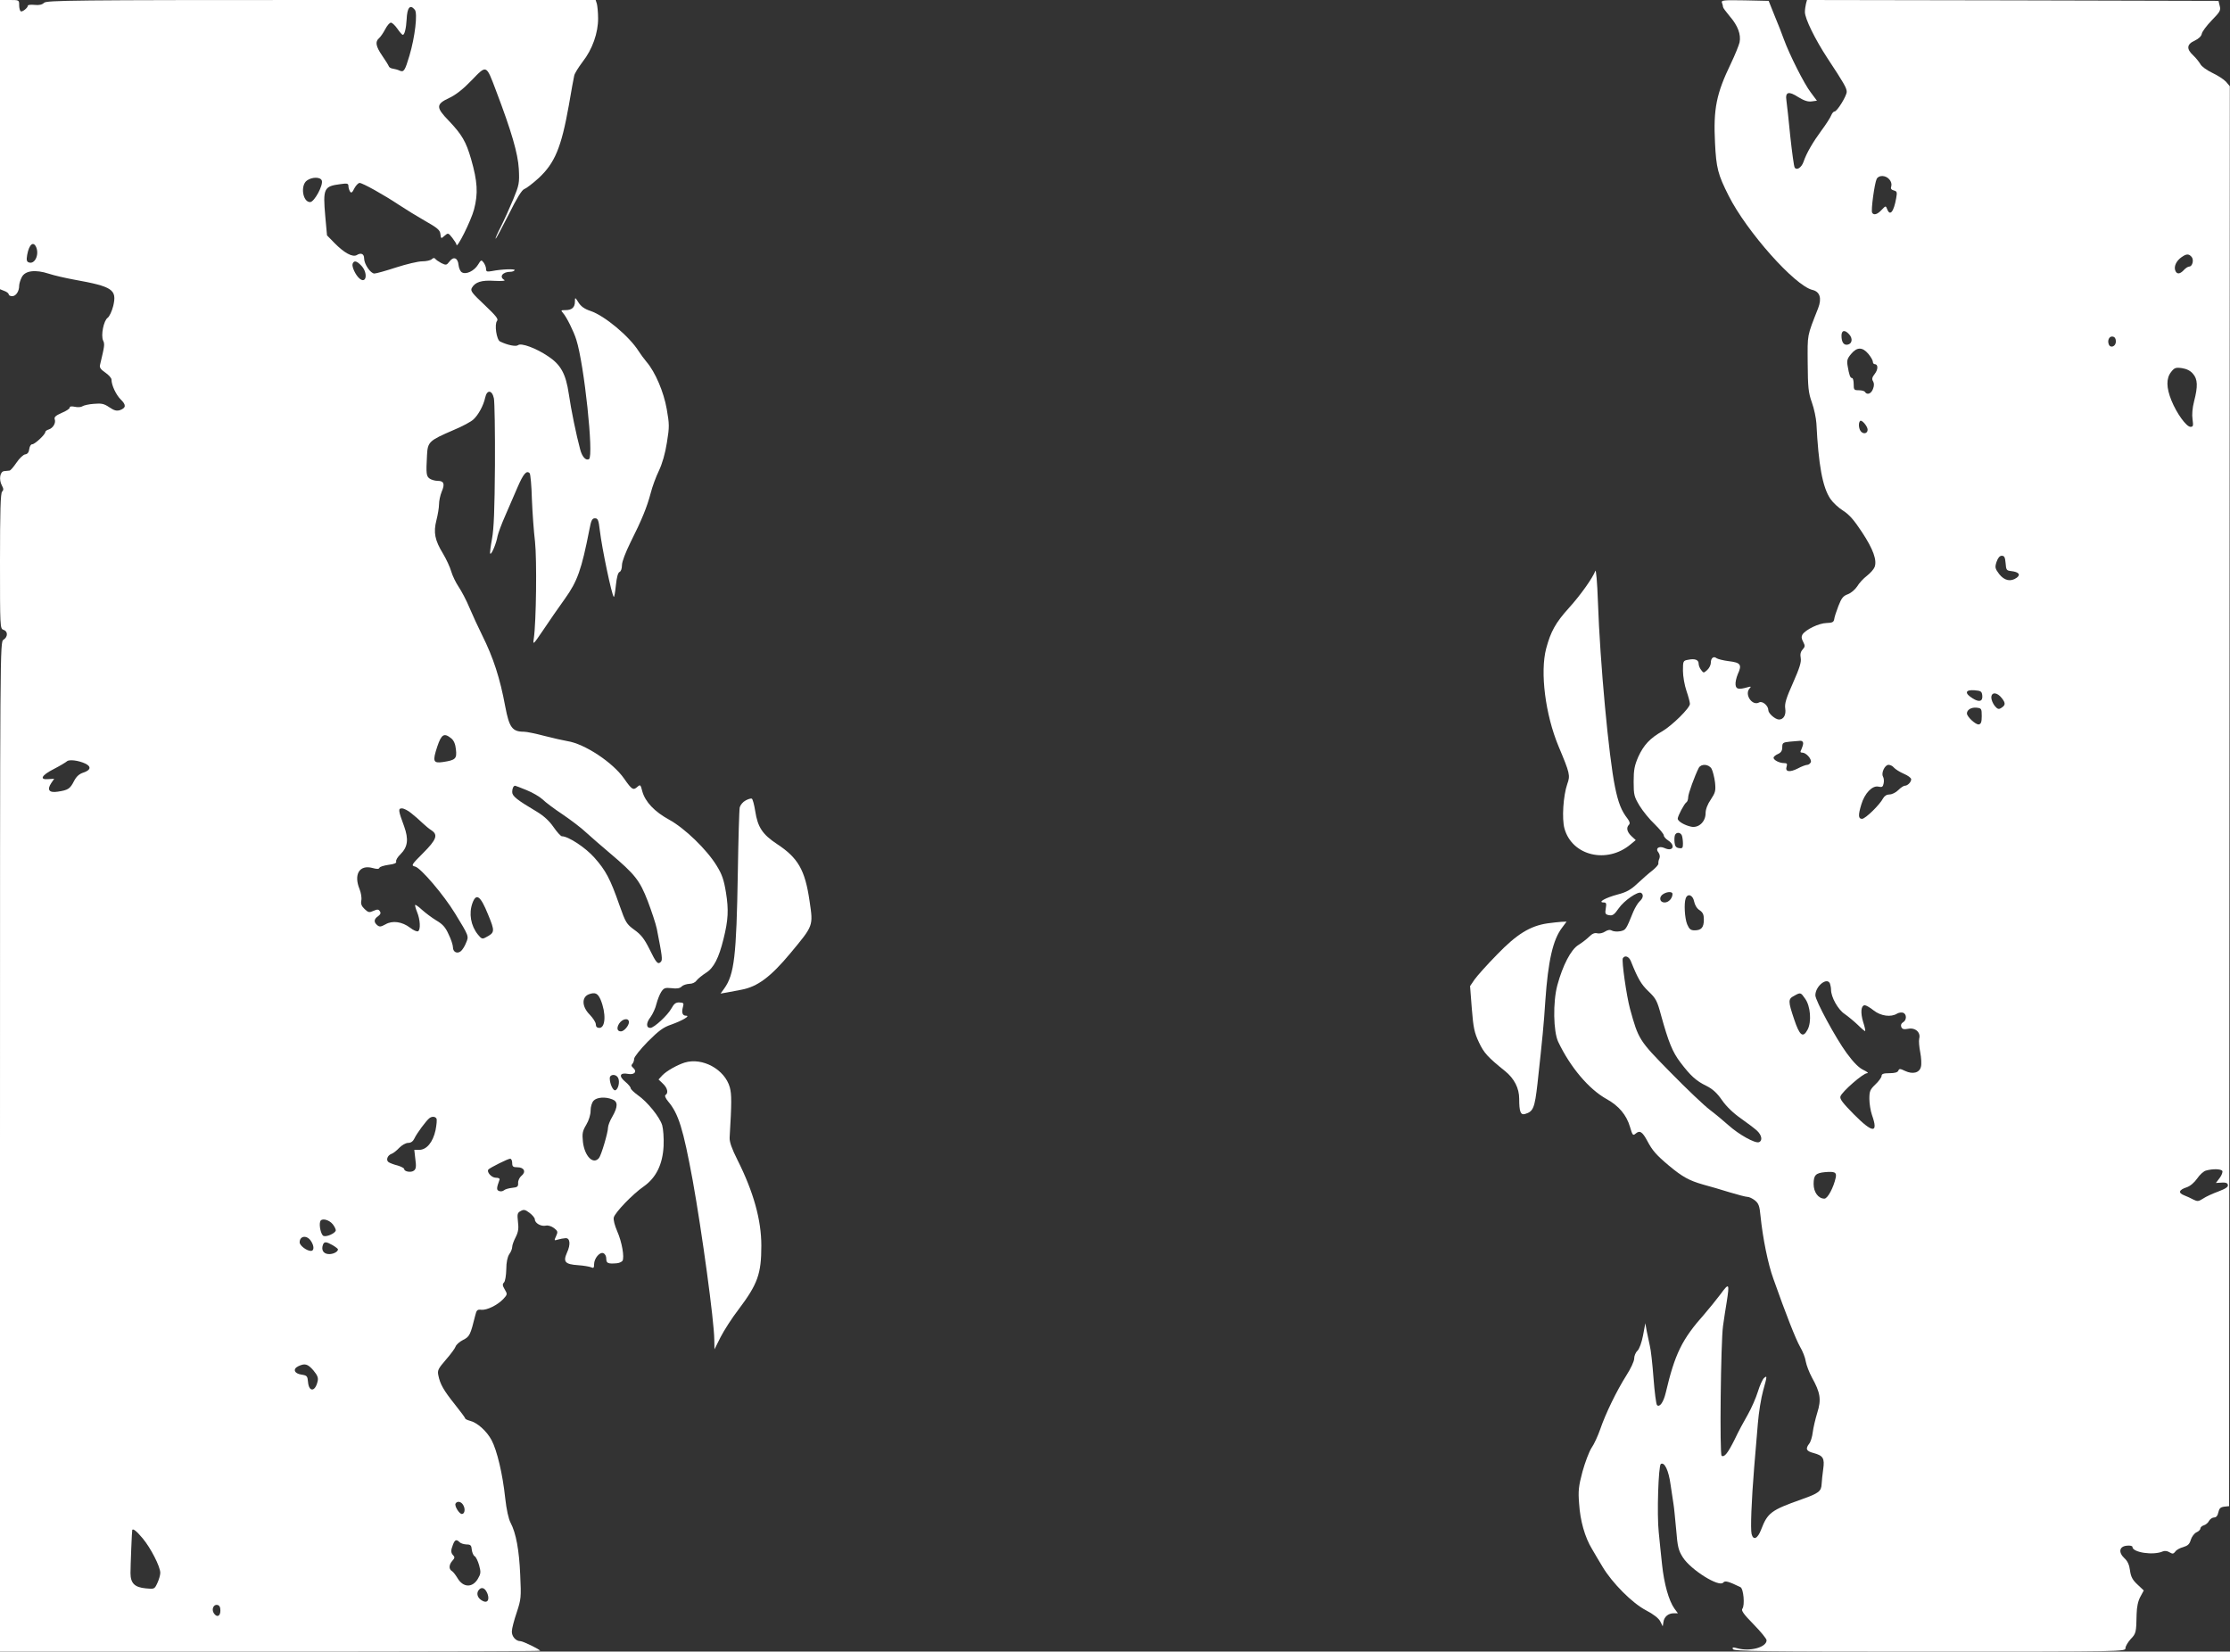
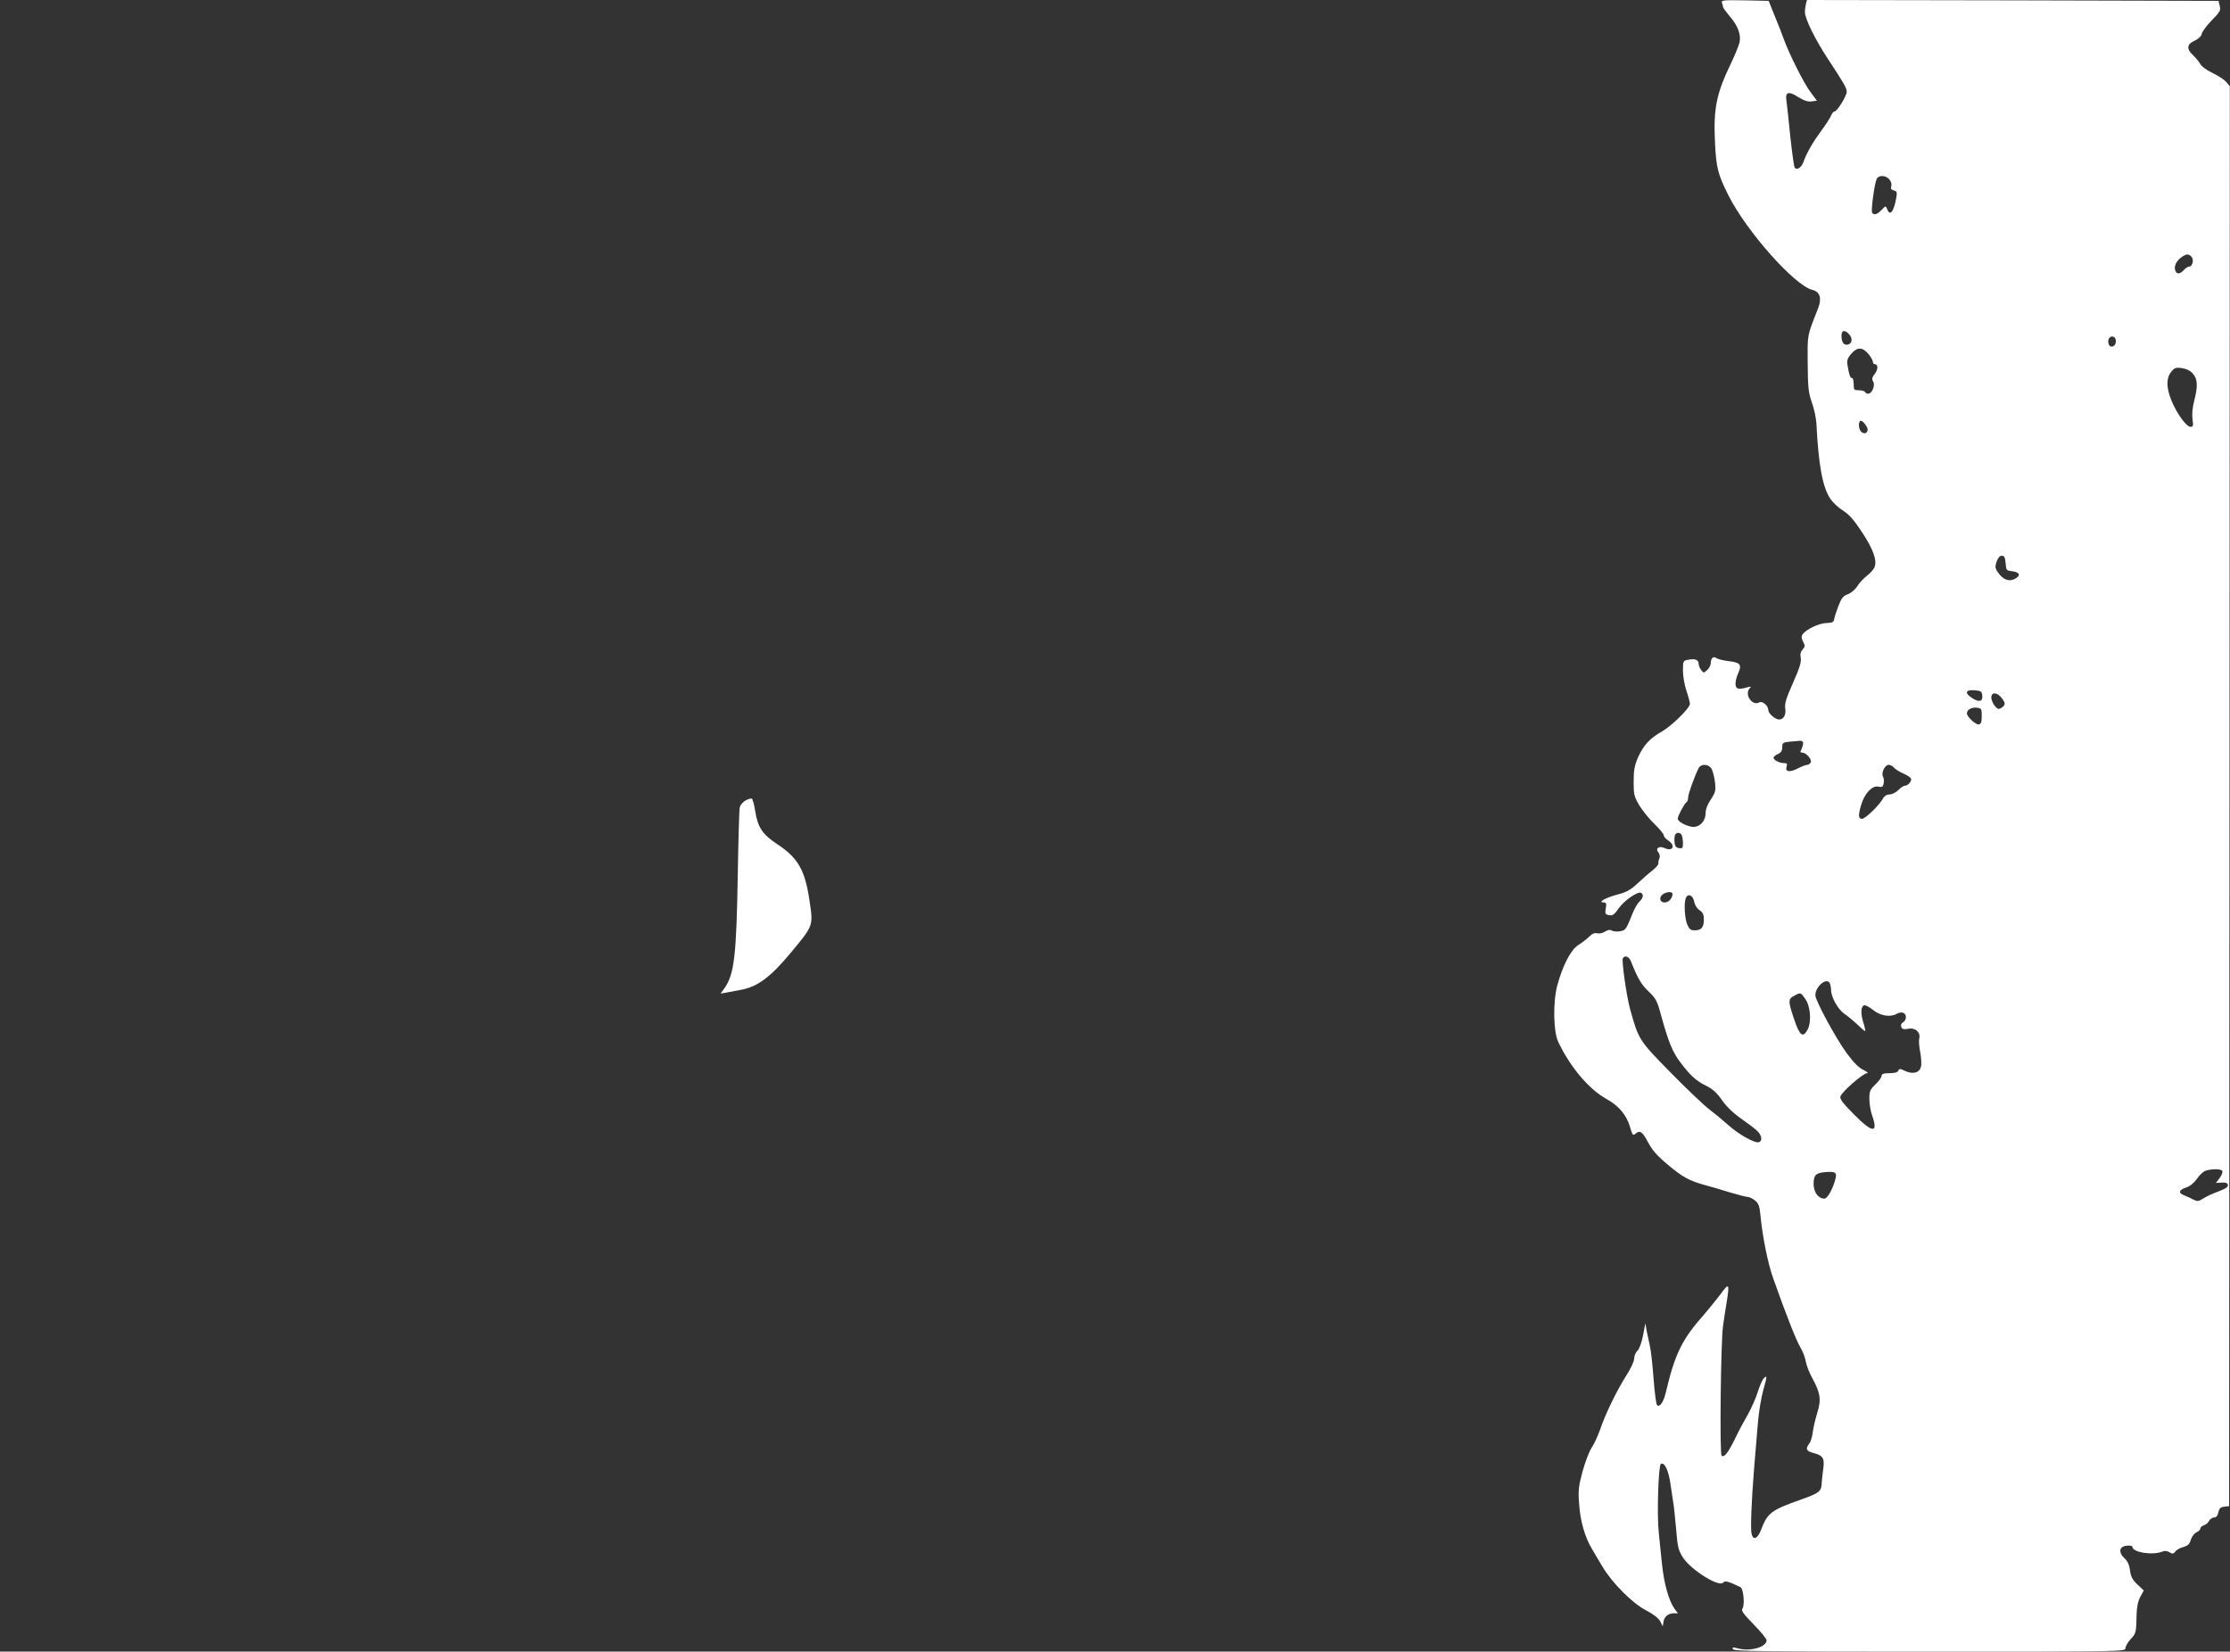
<svg xmlns="http://www.w3.org/2000/svg" version="1.0" width="1280pt" height="948pt" viewBox="0 0 1280 948" preserveAspectRatio="xMidYMid meet">
  <rect x="0" y="0" width="1280" height="948" fill="#333333" stroke="none" />
  <g transform="translate(0,948) scale(0.1,-0.1)" fill="#ffffff" stroke="none">
-     <path d="M0 8650 l0 -830 25 -10 c14 -5 25 -14 25 -20 0 -5 9 -10 20 -10 21 0 40 27 40 60 0 11 7 34 15 49 19 38 78 45 155 20 30 -10 96 -25 145 -34 222 -40 247 -57 225 -151 -8 -31 -22 -61 -32 -68 -23 -16 -40 -101 -26 -131 10 -21 8 -31 -18 -140 -4 -15 5 -26 31 -44 19 -13 35 -31 35 -40 0 -32 26 -87 53 -114 32 -31 31 -48 -4 -61 -19 -6 -33 -3 -61 16 -31 21 -45 24 -90 20 -29 -2 -58 -9 -65 -14 -7 -5 -26 -7 -43 -3 -19 4 -30 3 -30 -5 0 -6 -21 -20 -46 -30 -34 -15 -44 -24 -40 -36 8 -21 -9 -51 -34 -59 -11 -3 -20 -10 -20 -15 0 -14 -60 -70 -75 -70 -8 0 -15 -12 -17 -27 -2 -19 -10 -29 -23 -31 -11 -1 -34 -23 -50 -47 -17 -25 -34 -45 -40 -46 -5 -1 -19 -2 -30 -3 -25 -1 -33 -48 -14 -83 10 -18 10 -26 1 -35 -9 -9 -12 -115 -12 -399 0 -379 0 -388 20 -394 26 -8 26 -41 0 -57 -20 -13 -20 -24 -20 -2910 l0 -2898 1550 0 c853 0 1550 2 1550 5 0 7 -98 55 -113 55 -26 0 -50 27 -49 56 0 16 13 65 28 109 25 76 26 86 20 215 -6 143 -24 240 -55 299 -12 22 -24 77 -31 141 -15 141 -47 274 -78 333 -28 53 -83 102 -125 112 -15 4 -27 10 -27 14 0 3 -27 40 -60 81 -63 79 -84 115 -94 166 -6 28 -1 38 43 89 28 32 53 66 56 76 4 11 23 28 43 38 38 19 42 29 70 141 7 30 12 35 35 32 32 -3 93 27 126 62 24 26 24 28 8 55 -13 22 -14 30 -4 40 7 7 12 40 13 75 0 41 7 71 17 87 10 13 17 32 17 42 0 10 9 35 20 56 15 30 18 50 13 89 -5 44 -3 51 16 61 17 10 26 8 51 -11 16 -12 30 -29 30 -37 0 -22 36 -42 63 -36 13 3 32 -3 47 -14 22 -17 23 -22 12 -46 -12 -26 -12 -27 10 -20 13 4 32 7 43 8 27 3 32 -35 9 -84 -23 -52 -10 -66 64 -71 31 -2 65 -8 75 -12 14 -7 17 -3 17 17 0 34 32 72 53 64 10 -4 17 -17 17 -32 0 -26 10 -30 60 -26 14 1 28 8 33 14 12 20 -3 108 -30 169 -15 35 -23 66 -20 80 8 29 107 133 172 178 71 50 109 127 114 233 2 44 -2 97 -8 118 -14 47 -85 135 -140 173 -22 16 -41 34 -41 40 0 6 -14 23 -31 37 -39 32 -32 54 16 45 37 -7 54 14 29 35 -10 8 -12 15 -4 23 5 5 10 18 10 29 0 10 35 54 78 98 64 64 90 83 135 98 64 23 112 51 85 51 -21 0 -27 18 -18 50 6 22 4 25 -20 26 -21 1 -31 -7 -46 -34 -21 -39 -100 -112 -121 -112 -25 0 -25 29 1 62 13 18 29 53 34 76 6 23 18 54 27 68 15 23 22 26 60 22 30 -4 48 -1 58 10 8 8 28 14 44 15 16 0 33 7 41 19 8 10 32 30 54 44 45 28 74 85 101 195 27 108 30 167 14 266 -12 74 -23 105 -54 155 -57 93 -184 215 -272 263 -84 46 -137 102 -154 162 -10 40 -12 41 -28 27 -24 -22 -32 -17 -76 46 -65 94 -228 201 -326 216 -23 4 -82 17 -132 30 -49 13 -102 24 -117 24 -68 0 -85 24 -108 145 -30 162 -68 280 -133 410 -22 44 -54 114 -72 156 -17 42 -46 96 -62 120 -17 25 -36 65 -43 89 -7 25 -28 70 -47 102 -47 77 -56 121 -38 192 8 31 15 73 15 92 0 19 7 51 15 71 20 46 13 63 -23 63 -15 0 -36 6 -46 13 -19 14 -21 27 -15 135 4 76 12 83 151 143 51 21 103 49 116 62 28 26 57 79 67 125 10 47 40 44 50 -5 4 -21 7 -193 6 -383 -2 -257 -6 -364 -17 -423 -8 -44 -13 -82 -10 -85 7 -7 35 59 42 101 4 18 23 70 44 117 20 47 52 120 71 164 33 76 51 98 69 80 5 -5 11 -72 13 -149 3 -77 11 -187 18 -245 11 -102 7 -459 -7 -555 -6 -39 -4 -37 55 50 33 50 89 130 124 179 71 99 95 166 140 396 10 54 16 65 32 65 17 0 21 -10 28 -70 12 -102 68 -369 80 -381 3 -3 8 27 12 66 5 47 12 73 21 77 8 3 14 19 14 39 0 20 20 72 49 131 64 127 95 203 116 283 9 36 30 93 47 128 19 40 36 98 46 162 15 91 14 106 -1 192 -17 98 -66 213 -116 271 -15 18 -35 45 -45 61 -54 86 -196 204 -276 231 -34 11 -55 26 -69 48 -20 32 -21 32 -21 6 0 -33 -17 -49 -54 -49 -27 0 -28 -1 -14 -17 20 -22 62 -107 76 -153 45 -140 101 -667 73 -685 -18 -11 -40 13 -51 56 -22 81 -52 227 -65 317 -17 116 -46 169 -119 217 -69 47 -155 78 -172 64 -12 -10 -61 0 -104 21 -20 10 -33 99 -17 118 9 11 -6 29 -72 92 -71 67 -82 80 -73 97 19 34 55 46 131 41 41 -2 64 0 56 5 -32 18 -10 47 35 47 10 0 21 4 24 9 6 9 -76 6 -131 -5 -28 -5 -33 -3 -33 12 0 11 -7 27 -14 37 -13 17 -15 16 -32 -12 -22 -36 -69 -59 -93 -44 -9 5 -17 24 -19 42 -4 42 -29 51 -52 20 -17 -22 -20 -22 -47 -9 -15 8 -31 19 -35 25 -5 6 -12 5 -20 -3 -6 -6 -31 -12 -54 -12 -24 0 -91 -16 -150 -35 -58 -19 -115 -35 -125 -35 -22 0 -59 54 -59 87 0 26 -18 34 -42 19 -24 -14 -72 12 -128 69 l-43 44 -10 110 c-14 159 -8 172 86 184 40 6 47 4 47 -11 0 -9 4 -23 9 -31 7 -11 13 -7 25 18 9 17 23 31 30 31 17 0 139 -68 226 -126 36 -24 103 -65 150 -92 71 -40 86 -53 88 -76 3 -27 4 -27 24 -9 20 17 21 17 44 -12 13 -17 24 -34 24 -39 0 -31 84 137 101 202 24 92 20 160 -17 289 -29 100 -52 140 -129 221 -73 75 -73 94 2 129 39 18 82 52 130 102 87 90 83 92 140 -59 89 -234 126 -361 131 -450 4 -81 2 -91 -32 -174 -20 -48 -52 -119 -71 -157 -20 -38 -33 -69 -30 -69 3 0 36 63 75 139 47 95 76 142 90 146 11 4 48 32 81 62 94 87 131 177 174 418 14 83 28 159 31 171 2 12 24 47 48 79 56 71 90 167 89 251 0 33 -4 70 -7 82 l-7 22 -1575 0 c-1427 0 -1577 -2 -1591 -16 -11 -11 -29 -15 -55 -12 -21 2 -38 0 -38 -4 0 -13 -32 -38 -41 -33 -5 4 -9 19 -9 36 0 29 -1 29 -55 29 l-55 0 0 -830z m2381 774 c17 -20 1 -157 -31 -264 -26 -87 -32 -96 -57 -85 -10 5 -27 9 -38 11 -10 1 -21 7 -23 13 -2 6 -19 34 -38 61 -37 54 -42 81 -18 101 8 7 24 30 35 51 11 21 25 38 33 38 7 0 24 -16 37 -35 13 -19 27 -35 31 -35 10 0 19 36 22 88 3 70 20 89 47 56z m-534 -980 c10 -26 -43 -124 -67 -124 -43 0 -57 97 -18 124 29 21 77 21 85 0z m-1638 -386 c16 -44 -11 -97 -44 -84 -12 4 -14 14 -9 43 11 62 37 82 53 41z m1866 -104 c38 -41 28 -106 -11 -73 -23 19 -46 69 -40 85 8 21 24 17 51 -12z m515 -2712 c15 -12 24 -33 27 -64 6 -53 -2 -61 -75 -72 -56 -8 -60 4 -32 89 24 71 39 80 80 47z m-2100 -145 c35 -17 31 -37 -10 -51 -25 -8 -41 -22 -55 -49 -23 -45 -34 -52 -93 -61 -50 -8 -64 10 -38 49 l17 25 -33 -2 c-54 -5 -40 22 31 58 35 18 68 38 75 44 12 12 65 6 106 -13z m2532 -152 c35 -14 76 -38 93 -54 16 -16 68 -55 115 -86 47 -32 108 -78 135 -104 28 -25 89 -79 137 -119 143 -121 170 -155 216 -274 22 -58 46 -130 52 -159 31 -158 34 -179 23 -190 -17 -17 -26 -7 -66 75 -29 58 -48 82 -86 109 -45 33 -50 41 -86 143 -52 149 -78 198 -143 271 -51 58 -150 123 -187 123 -6 0 -28 24 -48 53 -24 35 -56 64 -94 87 -116 69 -143 90 -143 114 0 20 7 36 17 36 2 0 31 -11 65 -25z m-661 -133 c19 -15 48 -40 64 -56 17 -16 40 -35 53 -43 37 -25 27 -53 -49 -129 -69 -69 -70 -72 -46 -78 32 -8 163 -161 229 -269 80 -131 80 -130 63 -169 -7 -19 -21 -40 -29 -47 -21 -18 -46 -6 -46 21 0 13 -11 47 -25 75 -18 41 -35 59 -71 80 -26 16 -62 43 -82 61 -19 18 -37 30 -39 28 -2 -2 3 -21 11 -41 18 -43 21 -101 6 -110 -6 -4 -27 5 -46 20 -46 35 -102 43 -142 19 -26 -14 -33 -15 -46 -5 -22 18 -20 36 4 52 14 10 17 18 11 28 -8 12 -14 13 -37 3 -24 -11 -30 -10 -51 10 -18 17 -23 30 -19 50 3 15 -2 44 -10 64 -35 85 -1 142 74 122 25 -7 37 -7 40 1 2 6 25 13 52 17 33 4 47 10 44 19 -3 7 8 26 25 42 42 42 47 86 21 159 -34 92 -36 104 -13 104 11 0 35 -12 54 -28z m440 -580 c41 -99 40 -105 -14 -133 -18 -10 -24 -8 -44 17 -41 51 -53 121 -31 181 22 59 46 41 89 -65z m646 -489 c33 -79 29 -163 -7 -163 -13 0 -20 7 -20 20 0 12 -16 36 -35 56 -45 45 -48 100 -5 117 36 13 51 6 67 -30z m163 -130 c0 -20 -28 -53 -46 -53 -22 0 -26 20 -10 45 19 29 56 34 56 8z m-62 -320 c11 -22 1 -65 -16 -71 -13 -4 -32 37 -32 69 0 24 36 26 48 2z m-34 -123 c33 -12 34 -41 1 -99 -14 -23 -25 -52 -25 -63 0 -28 -39 -160 -52 -175 -33 -40 -82 10 -92 92 -5 49 -3 62 19 99 15 25 25 58 25 81 0 22 7 46 17 57 18 20 67 24 107 8z m-1009 -110 c4 -6 1 -36 -5 -67 -15 -69 -51 -113 -94 -113 l-28 0 6 -53 c6 -42 4 -57 -8 -66 -16 -13 -56 -6 -56 9 0 5 -17 14 -37 20 -21 5 -44 14 -52 19 -17 11 -8 39 16 48 10 3 30 19 45 35 15 15 37 28 51 28 16 0 28 9 36 26 12 27 69 104 86 116 14 11 33 10 40 -2z m435 -255 c0 -21 5 -25 30 -25 39 0 51 -27 23 -49 -11 -9 -20 -28 -19 -41 1 -21 -4 -25 -34 -28 -19 -2 -41 -8 -47 -14 -7 -6 -20 -8 -29 -4 -15 6 -14 17 3 64 3 7 -4 12 -21 12 -25 0 -55 34 -42 48 12 11 111 61 124 61 6 1 12 -10 12 -24z m-1030 -352 c11 -14 19 -31 17 -37 -5 -16 -53 -37 -70 -30 -14 5 -27 60 -19 83 7 21 50 11 72 -16z m-126 -95 c20 -29 20 -58 1 -58 -25 0 -65 31 -65 49 0 38 41 43 64 9z m125 -25 c17 -10 31 -21 31 -24 0 -15 -31 -30 -57 -27 -28 3 -40 25 -29 54 7 18 18 18 55 -3z m-110 -719 c24 -29 29 -43 24 -63 -14 -61 -50 -62 -55 -3 -3 34 -6 37 -38 42 -41 6 -51 32 -18 48 38 18 54 14 87 -24z m861 -775 c12 -22 7 -49 -9 -49 -15 0 -44 47 -36 60 10 17 34 11 45 -11z m-1841 -189 c46 -55 101 -162 101 -198 0 -13 -8 -40 -17 -59 -16 -34 -17 -35 -66 -30 -64 6 -88 29 -88 88 0 43 8 241 10 247 4 10 24 -5 60 -48z m1819 -22 c7 -7 24 -12 40 -13 23 0 28 -5 30 -30 2 -16 9 -33 16 -37 8 -4 19 -28 26 -52 11 -40 10 -49 -7 -78 -31 -53 -85 -51 -117 4 -11 18 -25 37 -33 41 -18 11 -16 37 4 59 13 14 14 21 5 30 -15 15 -15 29 -2 62 11 29 20 32 38 14z m161 -298 c13 -39 -6 -56 -37 -34 -24 16 -29 43 -11 61 17 17 36 5 48 -27z m-1534 -95 c0 -33 -21 -41 -38 -14 -14 22 -1 51 20 47 13 -2 18 -13 18 -33z" />
    <path d="M9884 9464 c3 -8 6 -19 6 -24 0 -5 18 -29 39 -54 46 -53 65 -104 56 -149 -4 -17 -26 -72 -50 -122 -83 -172 -101 -259 -91 -455 7 -145 17 -182 78 -303 103 -205 380 -517 481 -541 43 -10 55 -48 33 -105 -65 -166 -61 -145 -60 -316 1 -139 4 -169 24 -225 13 -36 24 -90 26 -120 12 -239 35 -366 80 -433 14 -21 47 -52 73 -68 36 -23 63 -54 109 -124 64 -97 87 -161 72 -200 -5 -13 -25 -35 -44 -50 -20 -15 -45 -42 -56 -61 -12 -18 -35 -38 -54 -45 -27 -10 -36 -22 -54 -68 -12 -31 -23 -65 -24 -76 -3 -16 -11 -20 -44 -21 -44 -1 -120 -38 -138 -66 -7 -12 -6 -24 4 -42 12 -23 11 -28 -3 -44 -12 -13 -15 -28 -11 -49 4 -23 -6 -56 -44 -142 -40 -89 -49 -120 -45 -147 6 -37 -9 -64 -36 -64 -22 1 -61 35 -61 54 0 26 -35 55 -53 44 -40 -22 -86 47 -54 81 10 11 8 12 -13 6 -50 -14 -65 -11 -68 14 -2 13 4 41 13 62 25 54 16 66 -52 74 -32 4 -63 12 -70 17 -17 14 -33 1 -33 -26 0 -13 -9 -31 -21 -42 -20 -18 -21 -18 -35 1 -8 10 -14 26 -14 36 0 22 -22 30 -60 22 -29 -5 -30 -7 -30 -63 0 -31 9 -83 20 -115 11 -32 20 -66 20 -75 0 -24 -102 -124 -158 -157 -71 -40 -107 -79 -138 -146 -22 -51 -27 -75 -27 -144 0 -76 3 -86 34 -138 19 -31 58 -79 87 -106 28 -28 52 -56 52 -64 0 -7 11 -20 25 -29 44 -29 28 -66 -20 -44 -33 15 -56 -2 -35 -26 7 -10 9 -23 5 -33 -5 -10 -7 -23 -6 -30 1 -6 -15 -24 -35 -40 -20 -15 -58 -49 -85 -74 -38 -36 -63 -50 -113 -63 -71 -19 -117 -45 -82 -46 16 0 18 -5 13 -34 -5 -30 -3 -35 19 -39 20 -4 30 3 55 39 31 45 111 100 129 89 15 -10 12 -30 -9 -49 -10 -9 -26 -36 -36 -59 -42 -104 -43 -105 -74 -112 -17 -3 -38 -2 -48 3 -12 7 -24 5 -40 -5 -13 -9 -33 -13 -45 -10 -15 4 -29 -2 -47 -20 -14 -14 -42 -35 -61 -47 -43 -26 -90 -117 -121 -231 -26 -97 -23 -266 5 -325 69 -145 175 -271 277 -328 71 -39 115 -92 135 -160 14 -48 17 -52 32 -39 24 21 39 11 67 -41 29 -55 51 -81 125 -143 77 -64 115 -85 195 -108 39 -10 108 -31 154 -45 47 -14 92 -26 102 -26 9 0 28 -9 42 -20 21 -17 27 -32 32 -88 13 -128 43 -277 74 -362 72 -204 129 -348 153 -390 15 -25 30 -63 33 -85 4 -22 20 -63 35 -91 49 -88 55 -127 31 -203 -11 -36 -23 -87 -26 -112 -3 -26 -12 -55 -20 -65 -23 -30 -18 -43 24 -54 56 -15 65 -30 56 -93 -4 -28 -8 -67 -9 -85 -2 -42 -16 -53 -115 -88 -175 -62 -195 -77 -232 -173 -20 -53 -45 -65 -55 -26 -7 30 -1 188 15 385 6 74 16 187 21 250 5 63 19 148 30 187 24 87 24 89 5 73 -8 -7 -24 -42 -35 -78 -11 -36 -37 -95 -58 -132 -21 -36 -55 -99 -75 -142 -39 -78 -59 -104 -75 -94 -12 7 -5 653 8 745 6 42 15 103 21 137 17 109 14 113 -35 46 -25 -33 -67 -85 -93 -115 -129 -145 -169 -227 -222 -452 -13 -54 -35 -85 -50 -70 -5 6 -14 75 -20 155 -6 80 -15 163 -21 185 -5 22 -13 60 -18 85 l-8 45 -13 -70 c-8 -41 -21 -77 -32 -88 -11 -10 -19 -30 -19 -45 0 -16 -20 -58 -45 -97 -55 -87 -119 -218 -150 -309 -13 -37 -35 -86 -50 -107 -14 -22 -37 -83 -52 -137 -22 -83 -25 -110 -19 -183 6 -97 33 -193 74 -260 15 -26 42 -72 61 -103 55 -92 170 -208 249 -249 44 -23 73 -46 82 -64 l14 -28 4 25 c4 30 28 50 59 50 l24 0 -20 27 c-32 45 -59 140 -71 253 -6 58 -15 141 -19 185 -11 100 -2 383 12 392 21 13 45 -37 56 -119 7 -46 14 -96 17 -113 3 -16 9 -81 15 -144 8 -101 13 -120 39 -161 46 -71 207 -172 231 -144 10 13 31 7 99 -26 18 -9 26 -105 11 -124 -8 -10 8 -32 64 -89 41 -42 75 -83 75 -92 0 -40 -95 -66 -167 -46 -26 7 -31 7 -26 -5 4 -12 171 -14 1129 -14 1119 0 1124 0 1124 20 0 11 14 34 30 52 31 32 32 38 34 144 1 40 8 74 21 98 l20 37 -36 34 c-28 26 -38 44 -43 81 -4 32 -14 54 -32 70 -36 34 -30 68 14 72 17 2 32 -1 32 -7 0 -32 120 -50 174 -26 11 5 26 3 39 -5 17 -10 22 -10 33 4 6 10 27 21 46 26 26 8 36 17 43 42 6 18 20 37 33 43 12 5 22 15 22 22 0 6 9 15 20 18 11 3 25 15 30 26 6 10 19 19 29 19 12 0 20 10 24 29 5 23 12 30 34 33 l28 3 2 4075 2 4075 -22 26 c-13 14 -49 37 -79 51 -31 15 -62 37 -68 50 -7 12 -25 35 -41 50 -40 37 -38 64 9 85 23 11 38 26 40 39 2 12 27 46 57 77 48 49 53 58 46 83 l-7 29 -1181 3 -1181 2 -6 -22 c-3 -13 -6 -34 -6 -47 0 -38 58 -156 130 -266 93 -141 110 -170 110 -192 0 -23 -55 -113 -70 -113 -6 0 -14 -10 -19 -22 -5 -13 -30 -52 -56 -87 -50 -68 -86 -130 -103 -180 -12 -34 -40 -51 -51 -32 -4 6 -15 87 -25 179 -9 92 -19 184 -22 204 -8 51 12 57 69 20 33 -20 54 -27 76 -24 l30 4 -35 47 c-37 47 -123 218 -155 306 -10 28 -33 88 -53 135 l-34 85 -137 3 c-123 2 -137 1 -131 -14z m960 -1013 c11 -12 15 -27 12 -39 -5 -14 -1 -21 14 -25 19 -5 20 -10 14 -44 -14 -80 -36 -106 -52 -63 -8 20 -8 20 -32 -5 -24 -26 -45 -32 -54 -16 -8 12 14 171 26 194 12 23 51 22 72 -2z m1736 -446 c14 -17 4 -55 -14 -55 -7 0 -21 -9 -31 -20 -23 -25 -42 -26 -50 0 -7 23 8 54 37 74 28 20 42 20 58 1z m-1966 -444 c22 -24 17 -54 -8 -59 -23 -5 -36 14 -36 51 0 32 19 36 44 8z m1531 -41 c0 -29 -32 -41 -41 -16 -9 24 4 48 23 44 12 -2 18 -12 18 -28z m-1421 -71 c14 -17 26 -37 26 -45 0 -8 5 -14 10 -14 21 0 21 -30 1 -56 -15 -19 -18 -30 -10 -42 7 -12 7 -26 0 -44 -10 -28 -34 -37 -46 -18 -3 6 -19 10 -36 10 -27 0 -29 3 -29 35 0 19 -4 35 -9 35 -11 0 -17 17 -26 71 -5 29 -2 41 20 67 34 41 65 41 99 1z m1863 -114 c28 -31 29 -73 7 -158 -10 -39 -13 -77 -9 -104 5 -37 4 -43 -12 -43 -24 1 -79 77 -109 151 -30 74 -31 127 -2 164 19 24 26 27 62 22 27 -4 49 -15 63 -32z m-1867 -321 c0 -20 -19 -27 -35 -14 -16 13 -20 52 -8 64 9 9 43 -31 43 -50z m792 -766 c3 -40 5 -43 33 -46 42 -5 55 -20 31 -38 -35 -25 -71 -17 -101 21 -24 32 -25 39 -15 70 8 23 18 35 30 35 15 0 19 -9 22 -42z m-134 -759 c4 -35 -17 -42 -56 -17 -47 29 -42 50 11 46 37 -3 42 -6 45 -29z m112 -16 c23 -29 22 -41 -4 -57 -14 -9 -21 -6 -37 13 -10 13 -19 34 -19 47 0 33 33 32 60 -3z m-115 -103 c0 -34 -4 -46 -17 -48 -17 -3 -68 44 -68 63 0 21 25 36 55 33 28 -3 30 -5 30 -48z m-1025 -156 c0 -8 -5 -24 -10 -35 -8 -15 -7 -19 5 -19 22 0 55 -37 49 -55 -4 -8 -13 -15 -20 -15 -8 0 -33 -9 -55 -21 -47 -24 -74 -19 -64 11 5 16 2 20 -15 20 -26 0 -60 17 -60 31 0 5 11 15 25 21 18 8 25 19 25 39 0 25 4 28 43 32 23 2 50 4 60 5 9 1 17 -5 17 -14z m-526 -146 c7 -13 16 -48 20 -78 5 -50 2 -59 -24 -99 -19 -27 -30 -57 -30 -78 0 -50 -40 -87 -83 -78 -38 8 -77 31 -77 46 0 15 38 87 50 94 5 3 10 16 10 29 0 20 38 124 61 169 14 24 56 22 73 -5z m1047 6 c8 -9 33 -25 56 -35 24 -10 43 -24 43 -32 0 -16 -20 -37 -37 -37 -6 0 -23 -11 -37 -25 -14 -14 -36 -25 -50 -25 -16 0 -29 -8 -37 -22 -19 -37 -102 -118 -121 -118 -22 0 -23 21 -4 83 19 64 63 109 97 102 22 -5 27 -2 31 19 3 13 1 31 -4 39 -11 21 11 67 32 67 10 0 24 -7 31 -16z m-1217 -390 c3 -9 6 -29 6 -46 0 -25 -3 -29 -22 -26 -17 2 -24 11 -26 31 -2 16 -1 35 2 43 7 19 32 18 40 -2z m-54 -335 c0 -25 -22 -49 -45 -49 -30 0 -35 33 -7 49 23 14 52 14 52 0z m124 -43 c4 -20 16 -41 31 -50 19 -13 25 -25 25 -54 0 -45 -14 -62 -53 -62 -23 0 -31 7 -43 35 -14 35 -19 120 -8 149 11 30 41 19 48 -18z m-363 -343 c40 -100 59 -133 101 -173 43 -41 50 -54 73 -140 42 -151 65 -209 111 -269 57 -75 89 -105 149 -134 36 -18 61 -41 90 -83 25 -36 65 -74 108 -104 37 -26 78 -57 92 -70 28 -26 33 -58 11 -66 -22 -8 -115 44 -172 95 -28 25 -77 66 -110 91 -32 24 -134 121 -226 215 -181 184 -183 188 -232 365 -20 74 -49 277 -41 290 12 19 35 10 46 -17z m1143 -129 c3 -9 6 -25 6 -35 0 -42 40 -114 78 -139 20 -14 54 -42 76 -63 21 -21 40 -37 42 -35 2 2 -3 26 -12 53 -16 54 -12 95 10 95 7 0 30 -13 51 -30 41 -32 99 -40 134 -18 10 6 26 8 35 5 21 -8 21 -43 -1 -55 -10 -6 -14 -16 -10 -26 5 -13 14 -16 40 -11 41 8 73 -21 63 -57 -3 -13 0 -48 6 -78 6 -31 8 -68 4 -83 -8 -35 -47 -45 -91 -24 -29 14 -34 14 -39 1 -4 -9 -20 -14 -51 -14 -34 0 -45 -4 -45 -16 0 -8 -16 -30 -35 -48 -31 -30 -35 -39 -35 -83 0 -28 7 -70 15 -93 38 -107 5 -106 -104 4 -64 65 -82 88 -77 103 9 27 130 133 153 133 10 0 1 8 -20 18 -26 12 -56 41 -97 97 -62 84 -180 302 -180 332 0 53 68 107 84 67z m-143 -86 c31 -42 38 -132 15 -177 -27 -51 -46 -37 -78 59 -35 104 -35 116 0 134 37 21 38 20 63 -16z m2395 -989 c3 -6 -3 -24 -15 -40 l-22 -29 33 2 c23 2 33 -2 36 -13 2 -12 -13 -22 -55 -38 -33 -12 -72 -30 -88 -41 -25 -16 -32 -17 -54 -6 -14 8 -39 19 -54 25 -36 14 -31 31 14 46 21 7 44 27 61 51 14 21 37 42 50 45 38 11 86 10 94 -2z m-2219 -38 c-12 -56 -46 -121 -65 -121 -35 0 -62 37 -62 84 0 51 12 63 65 68 57 5 68 -1 62 -31z" />
-     <path d="M9157 6203 c-15 -40 -84 -138 -152 -213 -76 -84 -104 -135 -130 -232 -36 -136 -5 -380 71 -562 65 -155 68 -167 50 -216 -23 -67 -32 -199 -16 -256 44 -157 245 -204 380 -90 l29 24 -25 23 c-25 24 -31 48 -14 65 7 7 5 18 -8 35 -35 45 -53 89 -72 182 -36 175 -86 713 -98 1062 -4 115 -11 191 -15 178z" />
    <path d="M4279 4885 c-15 -8 -29 -25 -33 -39 -3 -13 -8 -183 -11 -377 -8 -477 -20 -582 -78 -663 l-21 -29 40 7 c21 4 57 11 79 15 93 17 169 74 282 210 133 160 131 155 110 298 -26 180 -66 249 -188 329 -83 55 -110 97 -124 188 -6 38 -15 71 -20 72 -6 2 -22 -3 -36 -11z" />
-     <path d="M8882 4180 c-100 -15 -176 -62 -289 -179 -57 -58 -115 -123 -129 -143 l-26 -38 10 -129 c9 -112 15 -139 41 -194 29 -62 52 -86 150 -165 53 -43 81 -98 81 -159 0 -74 8 -95 34 -87 47 14 55 34 71 174 29 265 36 337 45 475 16 231 44 352 96 420 l26 35 -28 -1 c-16 -1 -53 -5 -82 -9z" />
-     <path d="M3930 3381 c-44 -14 -104 -48 -128 -73 l-22 -24 25 -24 c26 -24 33 -54 15 -65 -6 -4 0 -19 15 -37 60 -71 86 -156 141 -453 53 -294 123 -806 124 -915 l1 -55 35 70 c20 39 66 111 104 160 109 145 130 203 130 365 0 148 -45 309 -137 492 -33 66 -46 103 -45 128 12 202 12 248 1 289 -29 103 -157 173 -259 142z" />
  </g>
</svg>